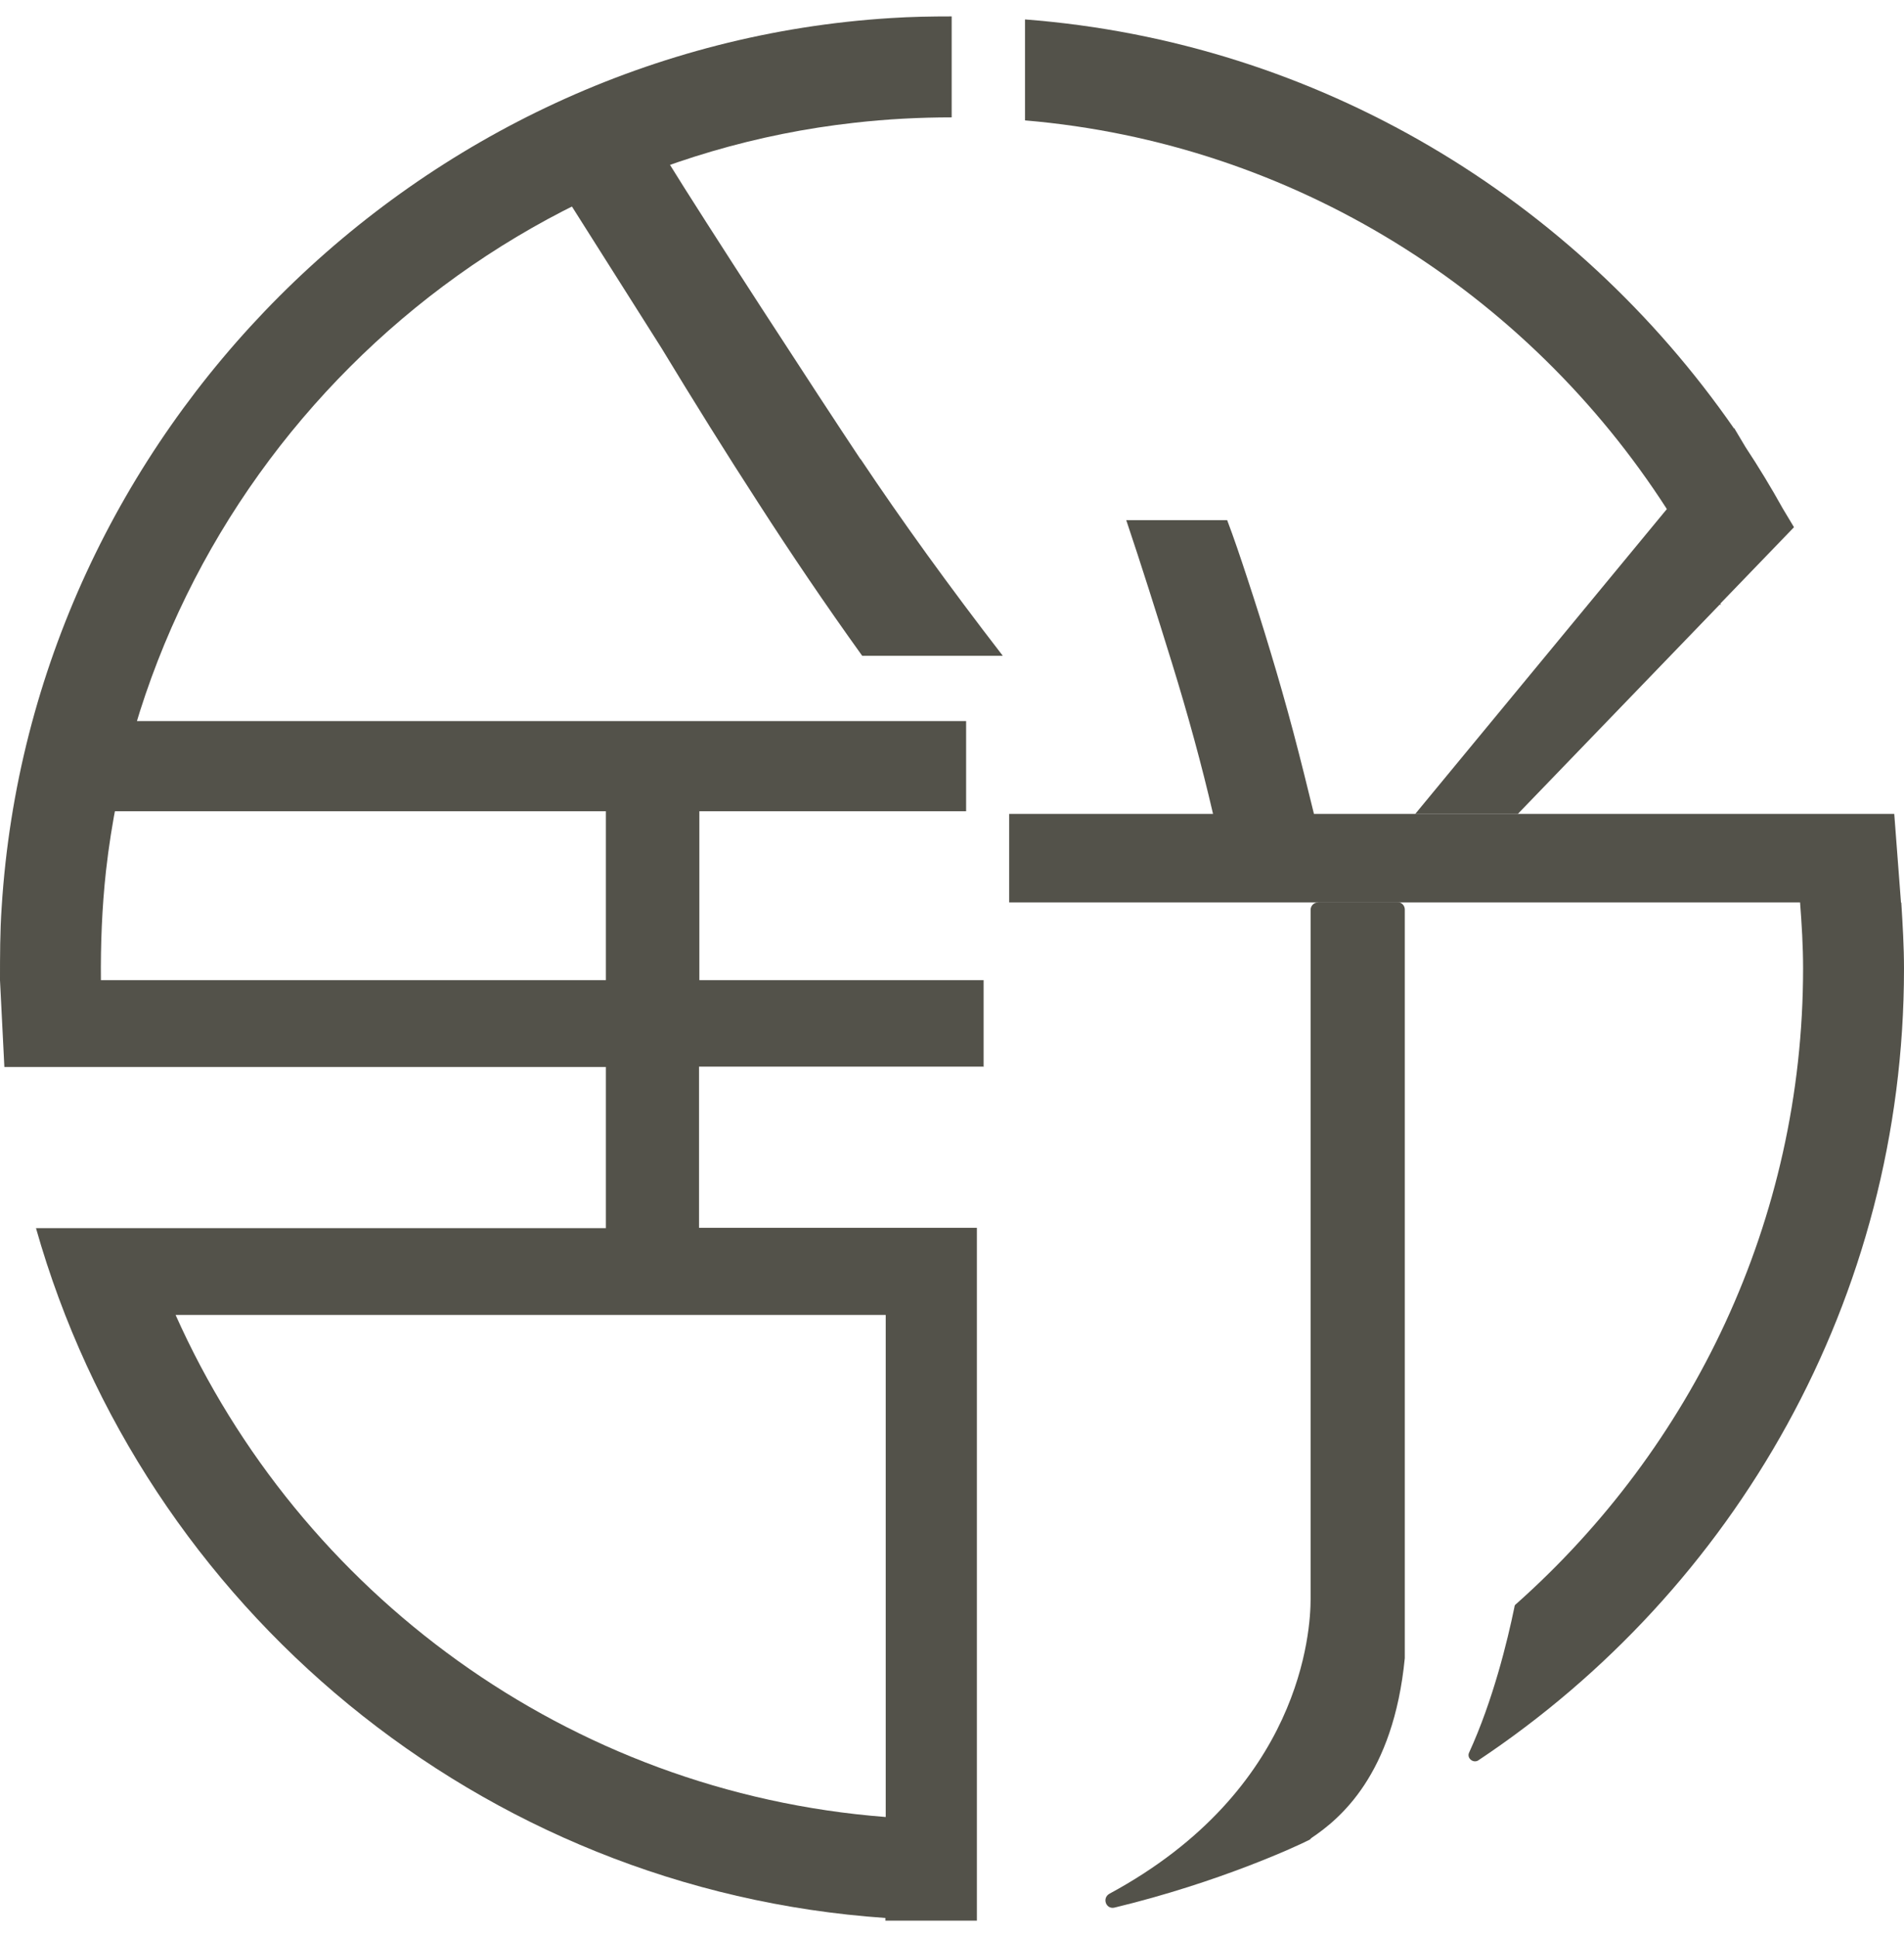
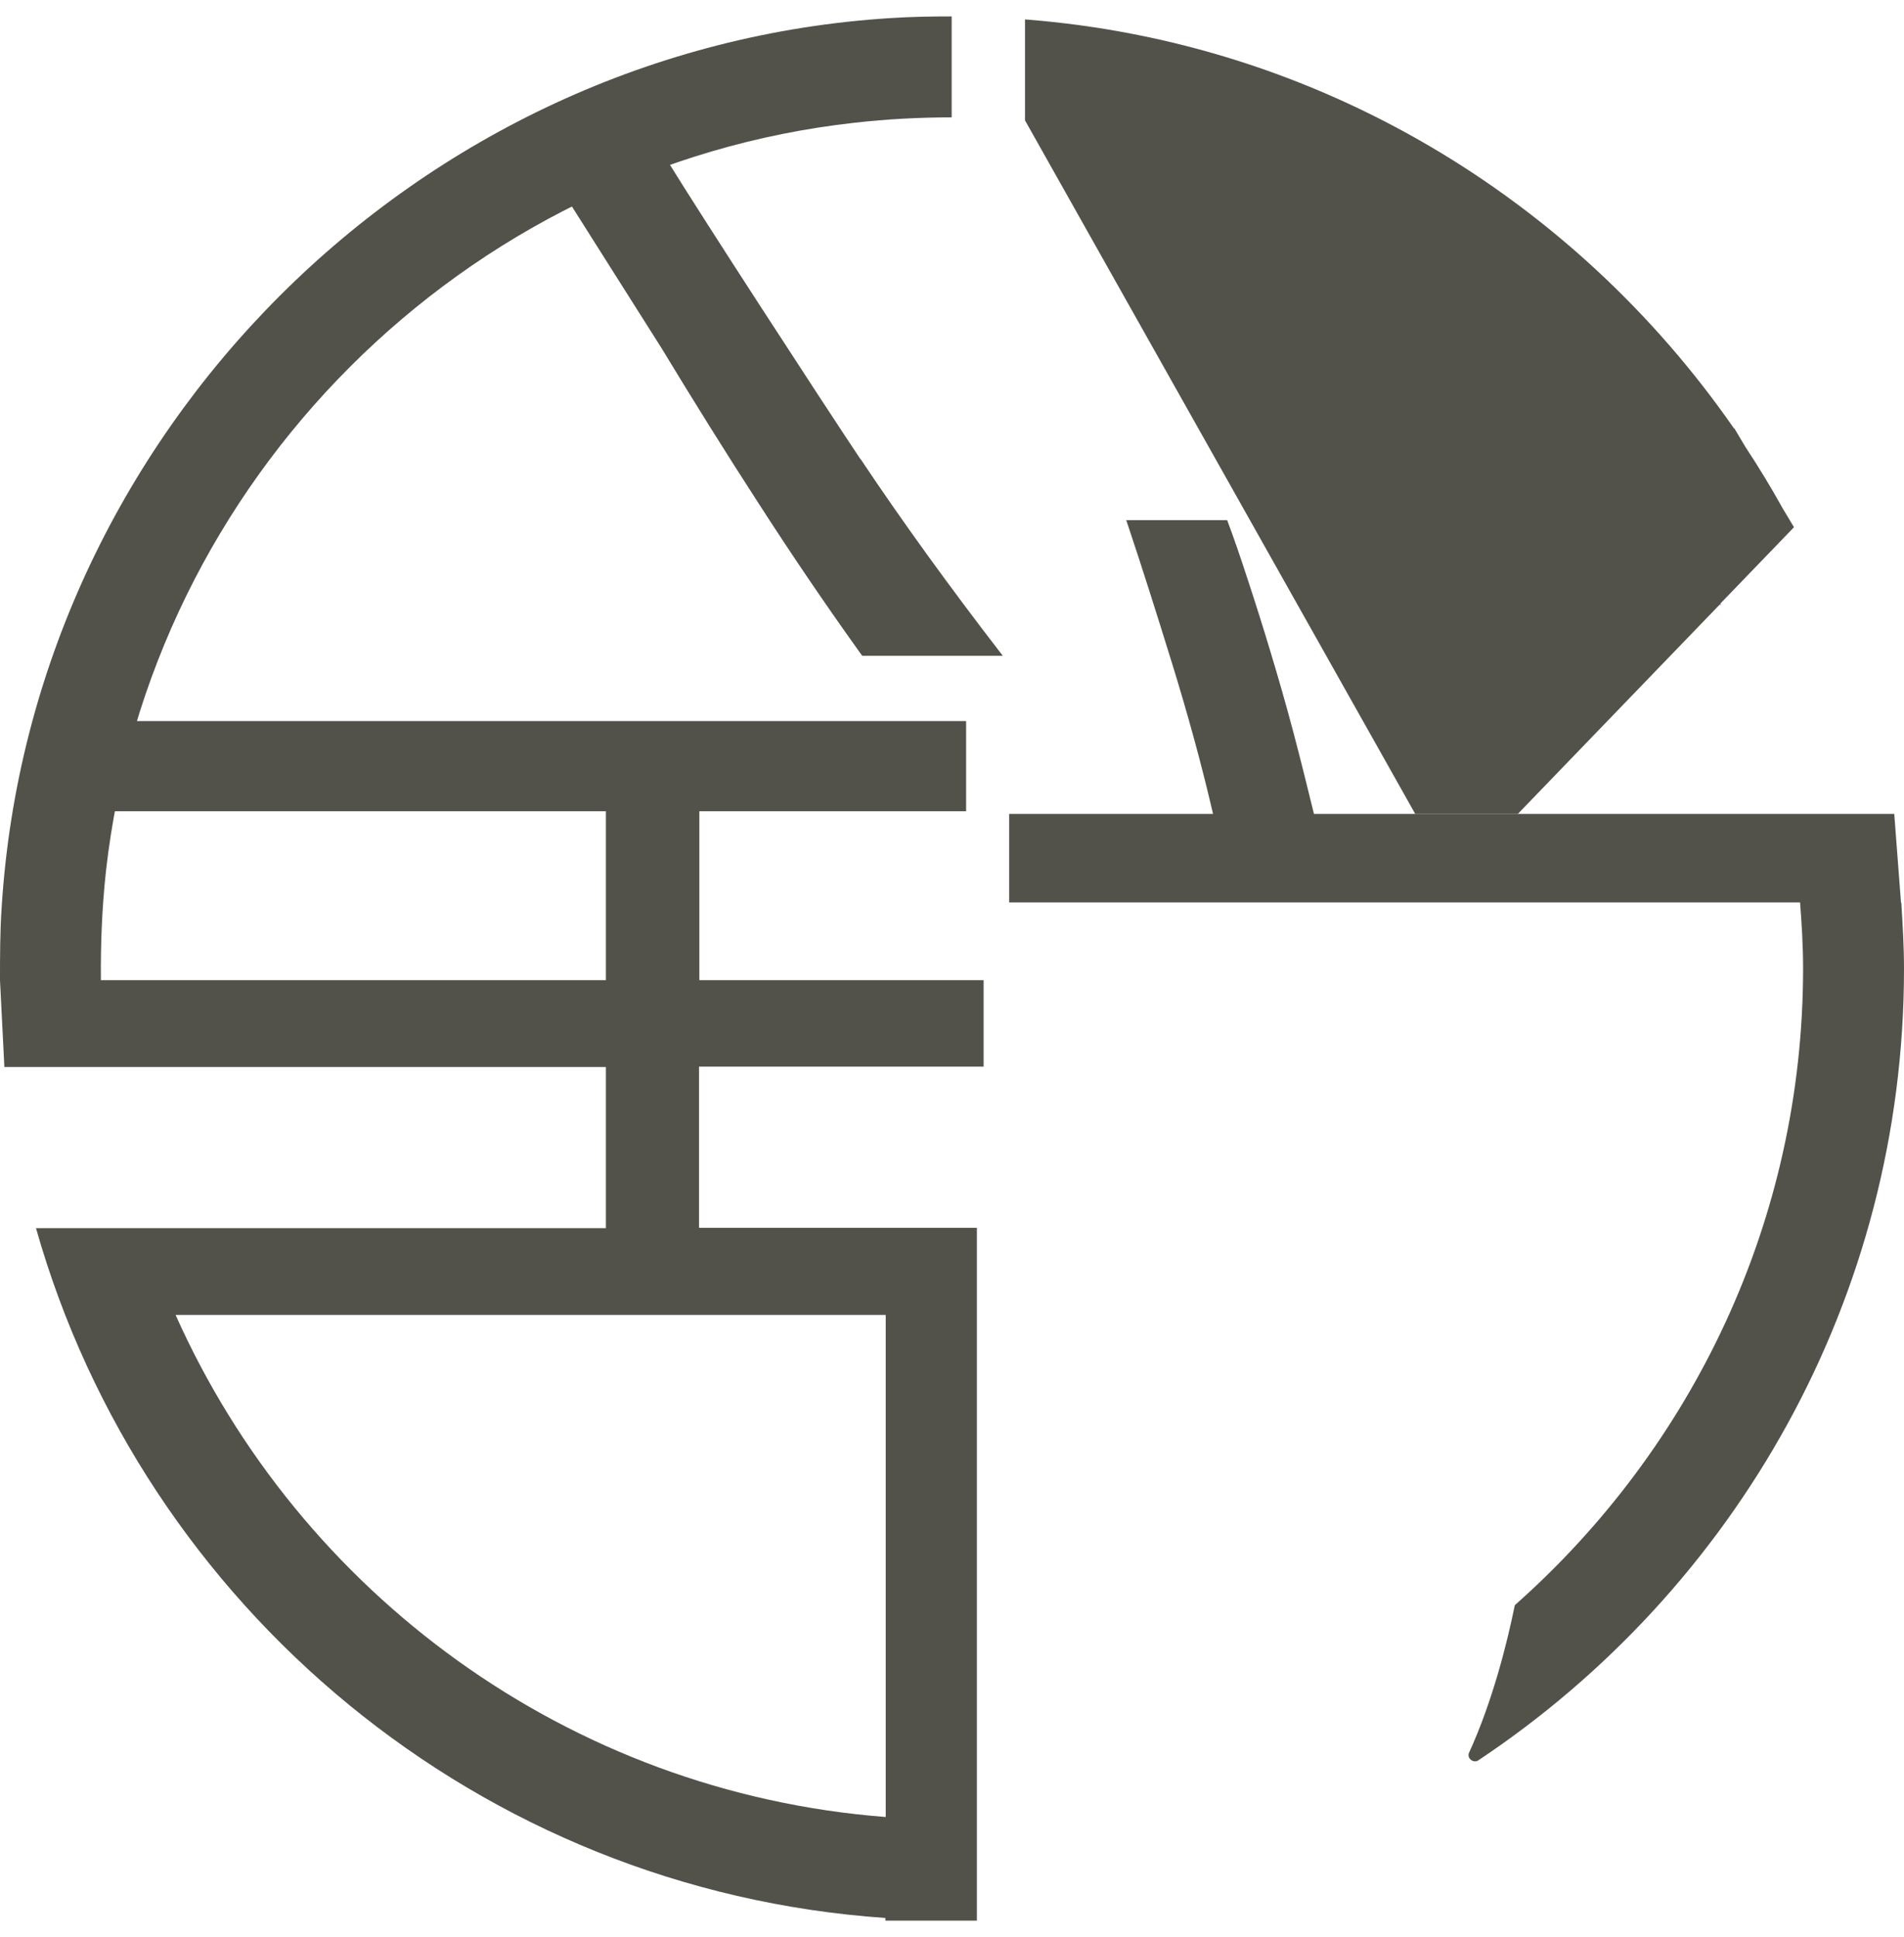
<svg xmlns="http://www.w3.org/2000/svg" width="58" height="59" viewBox="0 0 58 59" fill="none">
-   <path d="M40.149 27.486C40.026 27.486 39.924 27.588 39.924 27.711V48.702C39.924 49.655 39.657 54.513 33.796 57.68C33.56 57.813 33.694 58.172 33.96 58.1C37.147 57.331 39.545 56.214 39.883 56.04C39.914 56.03 39.924 55.999 39.955 55.978C40.805 55.404 42.445 54.072 42.793 50.505V27.701C42.793 27.578 42.691 27.476 42.568 27.476H40.16L40.149 27.486Z" fill="#53524A" />
-   <path d="M52.395 18.395L54.649 16.058L54.311 15.495C53.952 14.849 53.573 14.224 53.173 13.619L52.825 13.035V13.055C47.968 6.055 40.17 1.279 31.224 0.592V3.667C39.432 4.364 46.543 8.925 50.776 15.505L43.111 24.791H46.236L52.395 18.405C52.395 18.405 52.405 18.426 52.415 18.436C52.415 18.405 52.415 18.385 52.415 18.385L52.395 18.395Z" fill="#53524A" />
+   <path d="M52.395 18.395L54.649 16.058L54.311 15.495C53.952 14.849 53.573 14.224 53.173 13.619L52.825 13.035V13.055C47.968 6.055 40.17 1.279 31.224 0.592V3.667L43.111 24.791H46.236L52.395 18.405C52.395 18.405 52.405 18.426 52.415 18.436C52.415 18.405 52.415 18.385 52.415 18.385L52.395 18.395Z" fill="#53524A" />
  <path d="M57.908 27.486L57.703 24.79H40.026C39.831 23.991 39.626 23.161 39.401 22.31C39.175 21.459 38.94 20.639 38.704 19.86C38.468 19.071 38.233 18.333 38.007 17.647C37.782 16.96 37.577 16.355 37.382 15.843H34.308C34.759 17.185 35.22 18.641 35.702 20.199C36.183 21.756 36.603 23.284 36.952 24.79H30.742V27.486H54.834C54.885 28.152 54.926 28.818 54.926 29.495C54.926 37.192 51.534 44.1 46.185 48.855C46.154 48.876 46.133 48.907 46.133 48.948C45.918 49.993 45.478 51.797 44.75 53.386C44.678 53.549 44.873 53.713 45.027 53.621C52.835 48.425 58 39.57 58 29.505C58 28.828 57.959 28.162 57.918 27.496L57.908 27.486Z" fill="#53524A" />
  <path d="M26.213 13.988C24.962 12.112 21.376 6.598 20.351 4.928H16.56L20.146 10.595C21.14 12.235 22.124 13.814 23.108 15.331C24.091 16.858 25.137 18.405 26.264 19.974H30.547C28.908 17.852 27.473 15.864 26.213 13.978V13.988Z" fill="#53524A" />
  <path d="M29.963 32.498V29.854H21.304V24.709H29.43V21.962H2.746V24.709H18.456V29.854H3.074C3.064 28.767 3.105 27.66 3.228 26.533C4.56 14.634 14.131 5.061 26.028 3.739C27.022 3.626 28.016 3.575 28.99 3.575V0.5C28.375 0.5 27.75 0.51 27.125 0.551C12.697 1.453 0.953 13.199 0.051 27.63C-7.82574e-07 28.378 0 29.116 0 29.854L0.133 32.498H18.456V37.407H1.096C4.365 48.948 14.613 57.567 26.971 58.418V58.5H29.758V37.397H21.294V32.488H29.953L29.963 32.498ZM26.981 40.051V55.343C17.308 54.595 9.13 48.517 5.349 40.051H26.981Z" fill="#53524A" />
</svg>